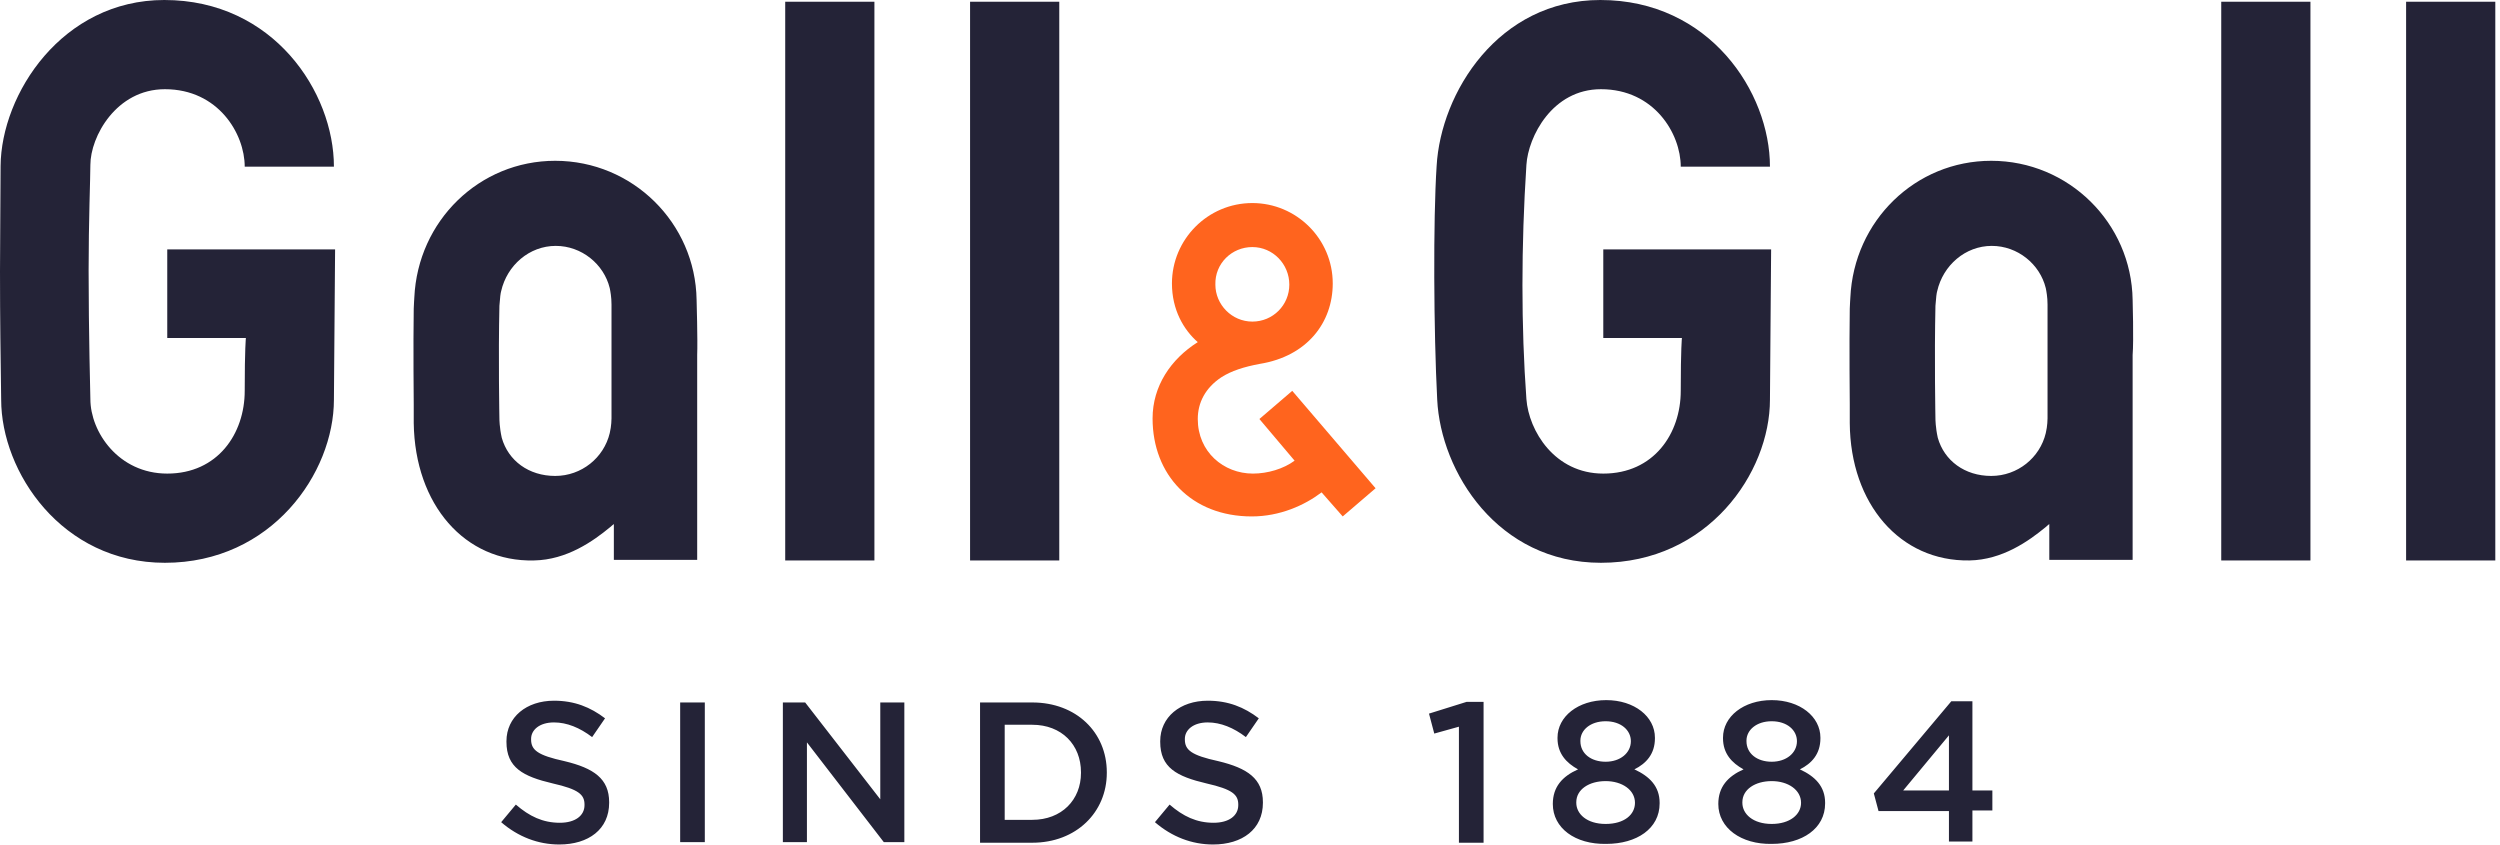
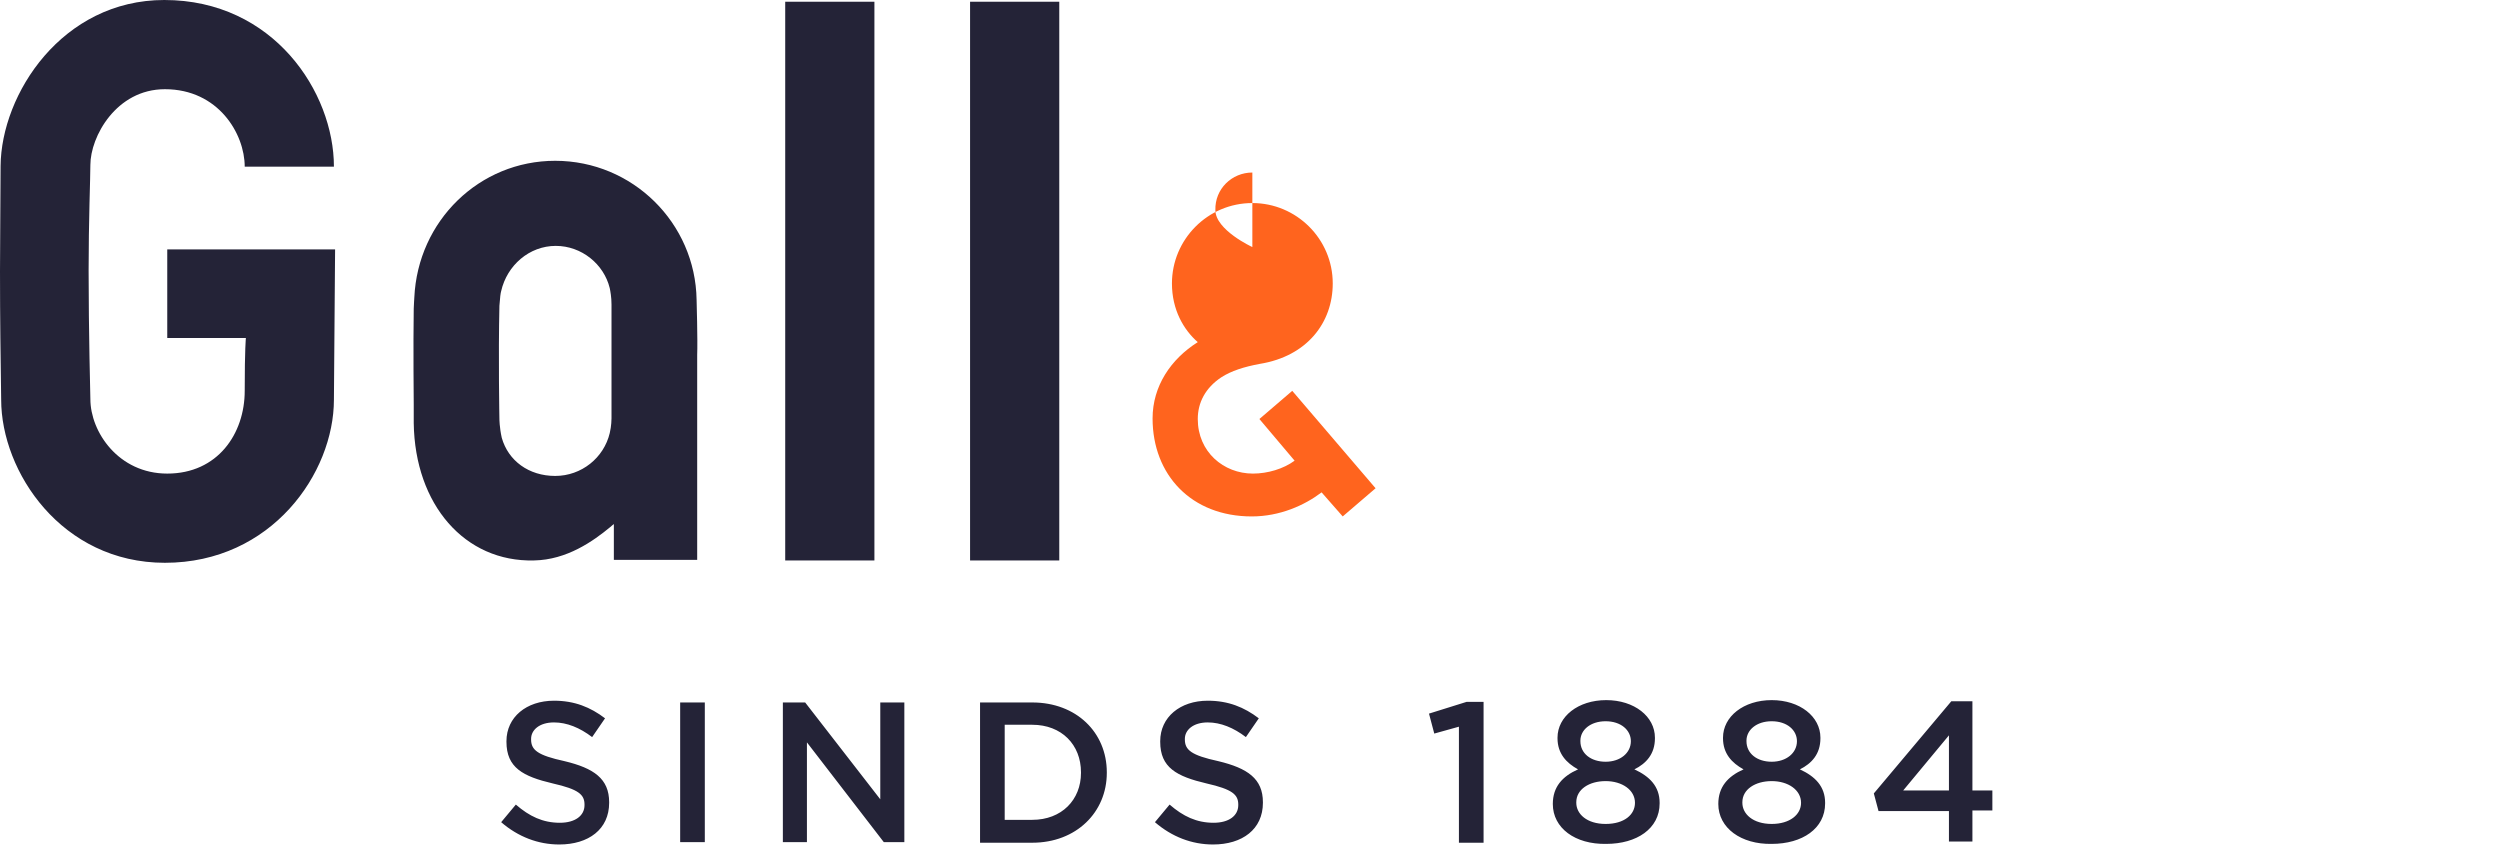
<svg xmlns="http://www.w3.org/2000/svg" width="426" height="144">
  <g fill-rule="nonzero" fill="none">
    <path fill="#242337" d="M85.4 140.1l2.5-3c2.3 2 4.6 3.1 7.5 3.1 2.6 0 4.2-1.2 4.2-3v-.1c0-1.7-1-2.6-5.4-3.6-5.1-1.2-7.9-2.7-7.9-7.1v-.1c0-4.1 3.4-6.9 8.1-6.9 3.5 0 6.2 1.1 8.7 3l-2.2 3.2c-2.1-1.6-4.3-2.5-6.5-2.5-2.5 0-3.9 1.3-3.9 2.8v.1c0 1.8 1.1 2.7 5.7 3.7 5 1.2 7.6 3 7.6 7v.1c0 4.5-3.5 7.1-8.5 7.1-3.6 0-7-1.3-9.9-3.8zm30.5-20.4h4.2v23.8h-4.2v-23.8zm17.4 0h3.9l12.8 16.5v-16.5h4.1v23.8h-3.5l-13.1-17v17h-4.1v-23.8h-.1zm33.7 0h8.9c7.5 0 12.7 5.1 12.7 11.9v.1c0 6.7-5.2 11.9-12.7 11.9H167v-23.9zm4.2 3.8v16.2h4.7c5 0 8.3-3.4 8.3-8v-.1c0-4.7-3.3-8.1-8.3-8.1h-4.7zm25.6 16.6l2.5-3c2.3 2 4.6 3.1 7.5 3.1 2.6 0 4.2-1.2 4.2-3v-.1c0-1.7-1-2.6-5.4-3.6-5.1-1.2-7.9-2.7-7.9-7.1v-.1c0-4.1 3.4-6.9 8.1-6.9 3.5 0 6.2 1.1 8.7 3l-2.2 3.2c-2.1-1.6-4.3-2.5-6.5-2.5-2.5 0-3.9 1.3-3.9 2.8v.1c0 1.8 1.1 2.7 5.7 3.7 5 1.2 7.6 3 7.6 7v.1c0 4.5-3.5 7.1-8.5 7.1-3.6 0-7-1.3-9.9-3.8zm51.9-16.3l-4.3 1.2-.9-3.4 6.4-2h2.9v24h-4.2v-19.8h.1zm15.9 13.2c0-2.9 1.6-4.7 4.3-5.9-2-1.1-3.5-2.7-3.5-5.3v-.1c0-3.6 3.5-6.4 8.3-6.4 4.8 0 8.3 2.8 8.3 6.4v.1c0 2.7-1.5 4.3-3.5 5.3 2.6 1.2 4.3 2.9 4.3 5.7v.1c0 4.3-3.9 6.9-9.1 6.9-5.3.1-9.1-2.7-9.1-6.8zm14-.2c0-2.2-2.2-3.7-5-3.7s-5 1.4-5 3.6v.1c0 1.9 1.8 3.6 5 3.6s5-1.6 5-3.6zm-.7-10.5c0-1.9-1.7-3.4-4.3-3.4-2.6 0-4.3 1.5-4.3 3.3v.1c0 2.1 1.8 3.5 4.3 3.5s4.3-1.5 4.3-3.5zm14.9 10.7c0-2.9 1.6-4.7 4.3-5.9-2-1.1-3.5-2.7-3.5-5.3v-.1c0-3.6 3.5-6.4 8.3-6.4 4.8 0 8.3 2.8 8.3 6.4v.1c0 2.7-1.5 4.3-3.5 5.3 2.6 1.2 4.3 2.9 4.3 5.7v.1c0 4.3-3.9 6.9-9.1 6.9-5.2.1-9.1-2.7-9.1-6.8zm14.1-.2c0-2.2-2.2-3.7-5-3.7s-5 1.4-5 3.6v.1c0 1.9 1.8 3.6 5 3.6 3.1 0 5-1.6 5-3.6zm-.7-10.5c0-1.9-1.7-3.4-4.3-3.4-2.6 0-4.3 1.5-4.3 3.3v.1c0 2.1 1.8 3.5 4.3 3.5s4.3-1.5 4.3-3.5zm25.9 11.9h-12l-.8-3 13.2-15.7h3.6v15.2h3.4v3.4h-3.4v5.3h-4v-5.2zm0-3.5v-9.4l-7.8 9.4h7.8zM28.5 42.5h28.6l-.2 25.6c0 12.5-10.6 27.8-28.8 27.8C10.5 95.9.2 80.4.2 68.1.1 61 0 54.4 0 46.2c0-5.6.1-12.9.1-17.9C.2 16 10.6 0 28 0c18.6 0 28.9 15.7 28.9 28.4H41.7c0-5.6-4.5-13.2-13.6-13.2-8.3 0-12.7 8.1-12.7 12.9 0 2.2-.3 9.5-.3 18 0 10.3.3 21.9.3 21.9 0 5.6 4.8 12.7 13.1 12.7 8.6 0 13.2-6.8 13.2-14.1s.2-9 .2-9H28.5V42.5zM133.8.3H149v95.2h-15.2V.3zm31.5 0h15.2v95.2h-15.2V.3zm-46.6 50.8c-.2-13.1-10.9-23.7-24.1-23.7-12.9 0-23.4 10.2-24 23.3 0 .4-.1 1.2-.1 1.9-.1 6.2 0 16.3 0 16.3v3.2C70.7 86 79.2 95.8 91 95.5c5.6-.1 10.1-3.3 13-5.7.2-.2.6-.5.6-.5v6.1h14.2V60.5c.1-2.5-.1-9.4-.1-9.4zm-14.5 20.2s0 1.3-.3 2.5c-1 4.2-4.8 7.3-9.3 7.3-4.5 0-8-2.6-9.1-6.5-.4-1.8-.4-3.2-.4-3.2 0-.1-.2-10.4 0-19.3.1-1.4.2-2.2.3-2.5 1-4.4 4.8-7.7 9.3-7.7 4.4 0 8.2 3.1 9.2 7.2.1.5.3 1.5.3 2.8v19.4z" />
-     <path fill="#FF641E" d="M220.2 66.6l-5.6 4.8 6 7.1c-1.9 1.4-4.6 2.2-7.1 2.2-5 0-9.4-3.7-9.4-9.3 0-2.8 1.3-5.3 4-7.1 1.7-1.1 3.9-1.8 6.6-2.3 8-1.3 12.4-7 12.4-13.7 0-7.6-6.2-13.7-13.7-13.7-7.6 0-13.7 6.2-13.7 13.7 0 4.5 2 7.9 4.4 10-4.6 2.9-7.7 7.5-7.7 13 0 9.6 6.6 16.7 16.9 16.7 4.8 0 9-1.9 11.9-4.1l3.6 4.1 5.6-4.8-14.2-16.6zm14.2 16.8l-14.2-16.7 14.2 16.7zm-21-41.3c3.5 0 6.3 2.9 6.3 6.4 0 3.5-2.8 6.3-6.3 6.3s-6.3-2.9-6.3-6.3c-.1-3.6 2.8-6.4 6.3-6.4z" />
-     <path fill="#242337" d="M378.5.3h15.2v95.2h-15.2V.3zm31.5 0h15.2v95.2H410V.3zm-46.6 50.8c-.2-13.1-10.9-23.7-24.1-23.7-12.9 0-23.4 10.2-24 23.3 0 .4-.1 1.2-.1 1.9-.1 6.2 0 16.3 0 16.3v3.2c.1 13.8 8.6 23.6 20.4 23.4 5.6-.1 10.1-3.3 13-5.7.2-.2.6-.5.6-.5v6.1h14.2V60.5c.2-2.5 0-9.4 0-9.4zm-14.5 20.2s0 1.3-.3 2.5c-1 4.2-4.8 7.3-9.3 7.3-4.5 0-8-2.6-9.1-6.5-.4-1.8-.4-3.2-.4-3.2 0-.1-.2-10.4 0-19.3.1-1.4.2-2.2.3-2.5 1-4.4 4.8-7.7 9.3-7.7 4.4 0 8.2 3.1 9.2 7.2.1.5.3 1.5.3 2.8v19.4zm-75.7-28.8h28.6l-.2 25.6c0 12.5-10.6 27.8-28.8 27.8-17.6 0-27.3-15.5-27.9-27.8-.6-11.6-.7-30.6-.1-39.8.7-12.5 10.5-28.3 27.9-28.3 18.6 0 28.9 15.7 28.9 28.4h-15.2c0-5.6-4.5-13.2-13.6-13.2-8.3 0-12.4 8.1-12.7 12.9-.9 13.8-.9 27.6 0 39.9.4 5.4 4.8 12.7 13.1 12.7 8.6 0 13.2-6.8 13.2-14.1s.2-9 .2-9h-13.4V42.5z" />
+     <path fill="#FF641E" d="M220.2 66.6l-5.6 4.8 6 7.1c-1.9 1.4-4.6 2.2-7.1 2.2-5 0-9.4-3.7-9.4-9.3 0-2.8 1.3-5.3 4-7.1 1.7-1.1 3.9-1.8 6.6-2.3 8-1.3 12.4-7 12.4-13.7 0-7.6-6.2-13.7-13.7-13.7-7.6 0-13.7 6.2-13.7 13.7 0 4.5 2 7.9 4.4 10-4.6 2.9-7.7 7.5-7.7 13 0 9.6 6.6 16.7 16.9 16.7 4.8 0 9-1.9 11.9-4.1l3.6 4.1 5.6-4.8-14.2-16.6zm14.2 16.8l-14.2-16.7 14.2 16.7zm-21-41.3s-6.3-2.9-6.3-6.3c-.1-3.6 2.8-6.4 6.3-6.4z" />
  </g>
</svg>